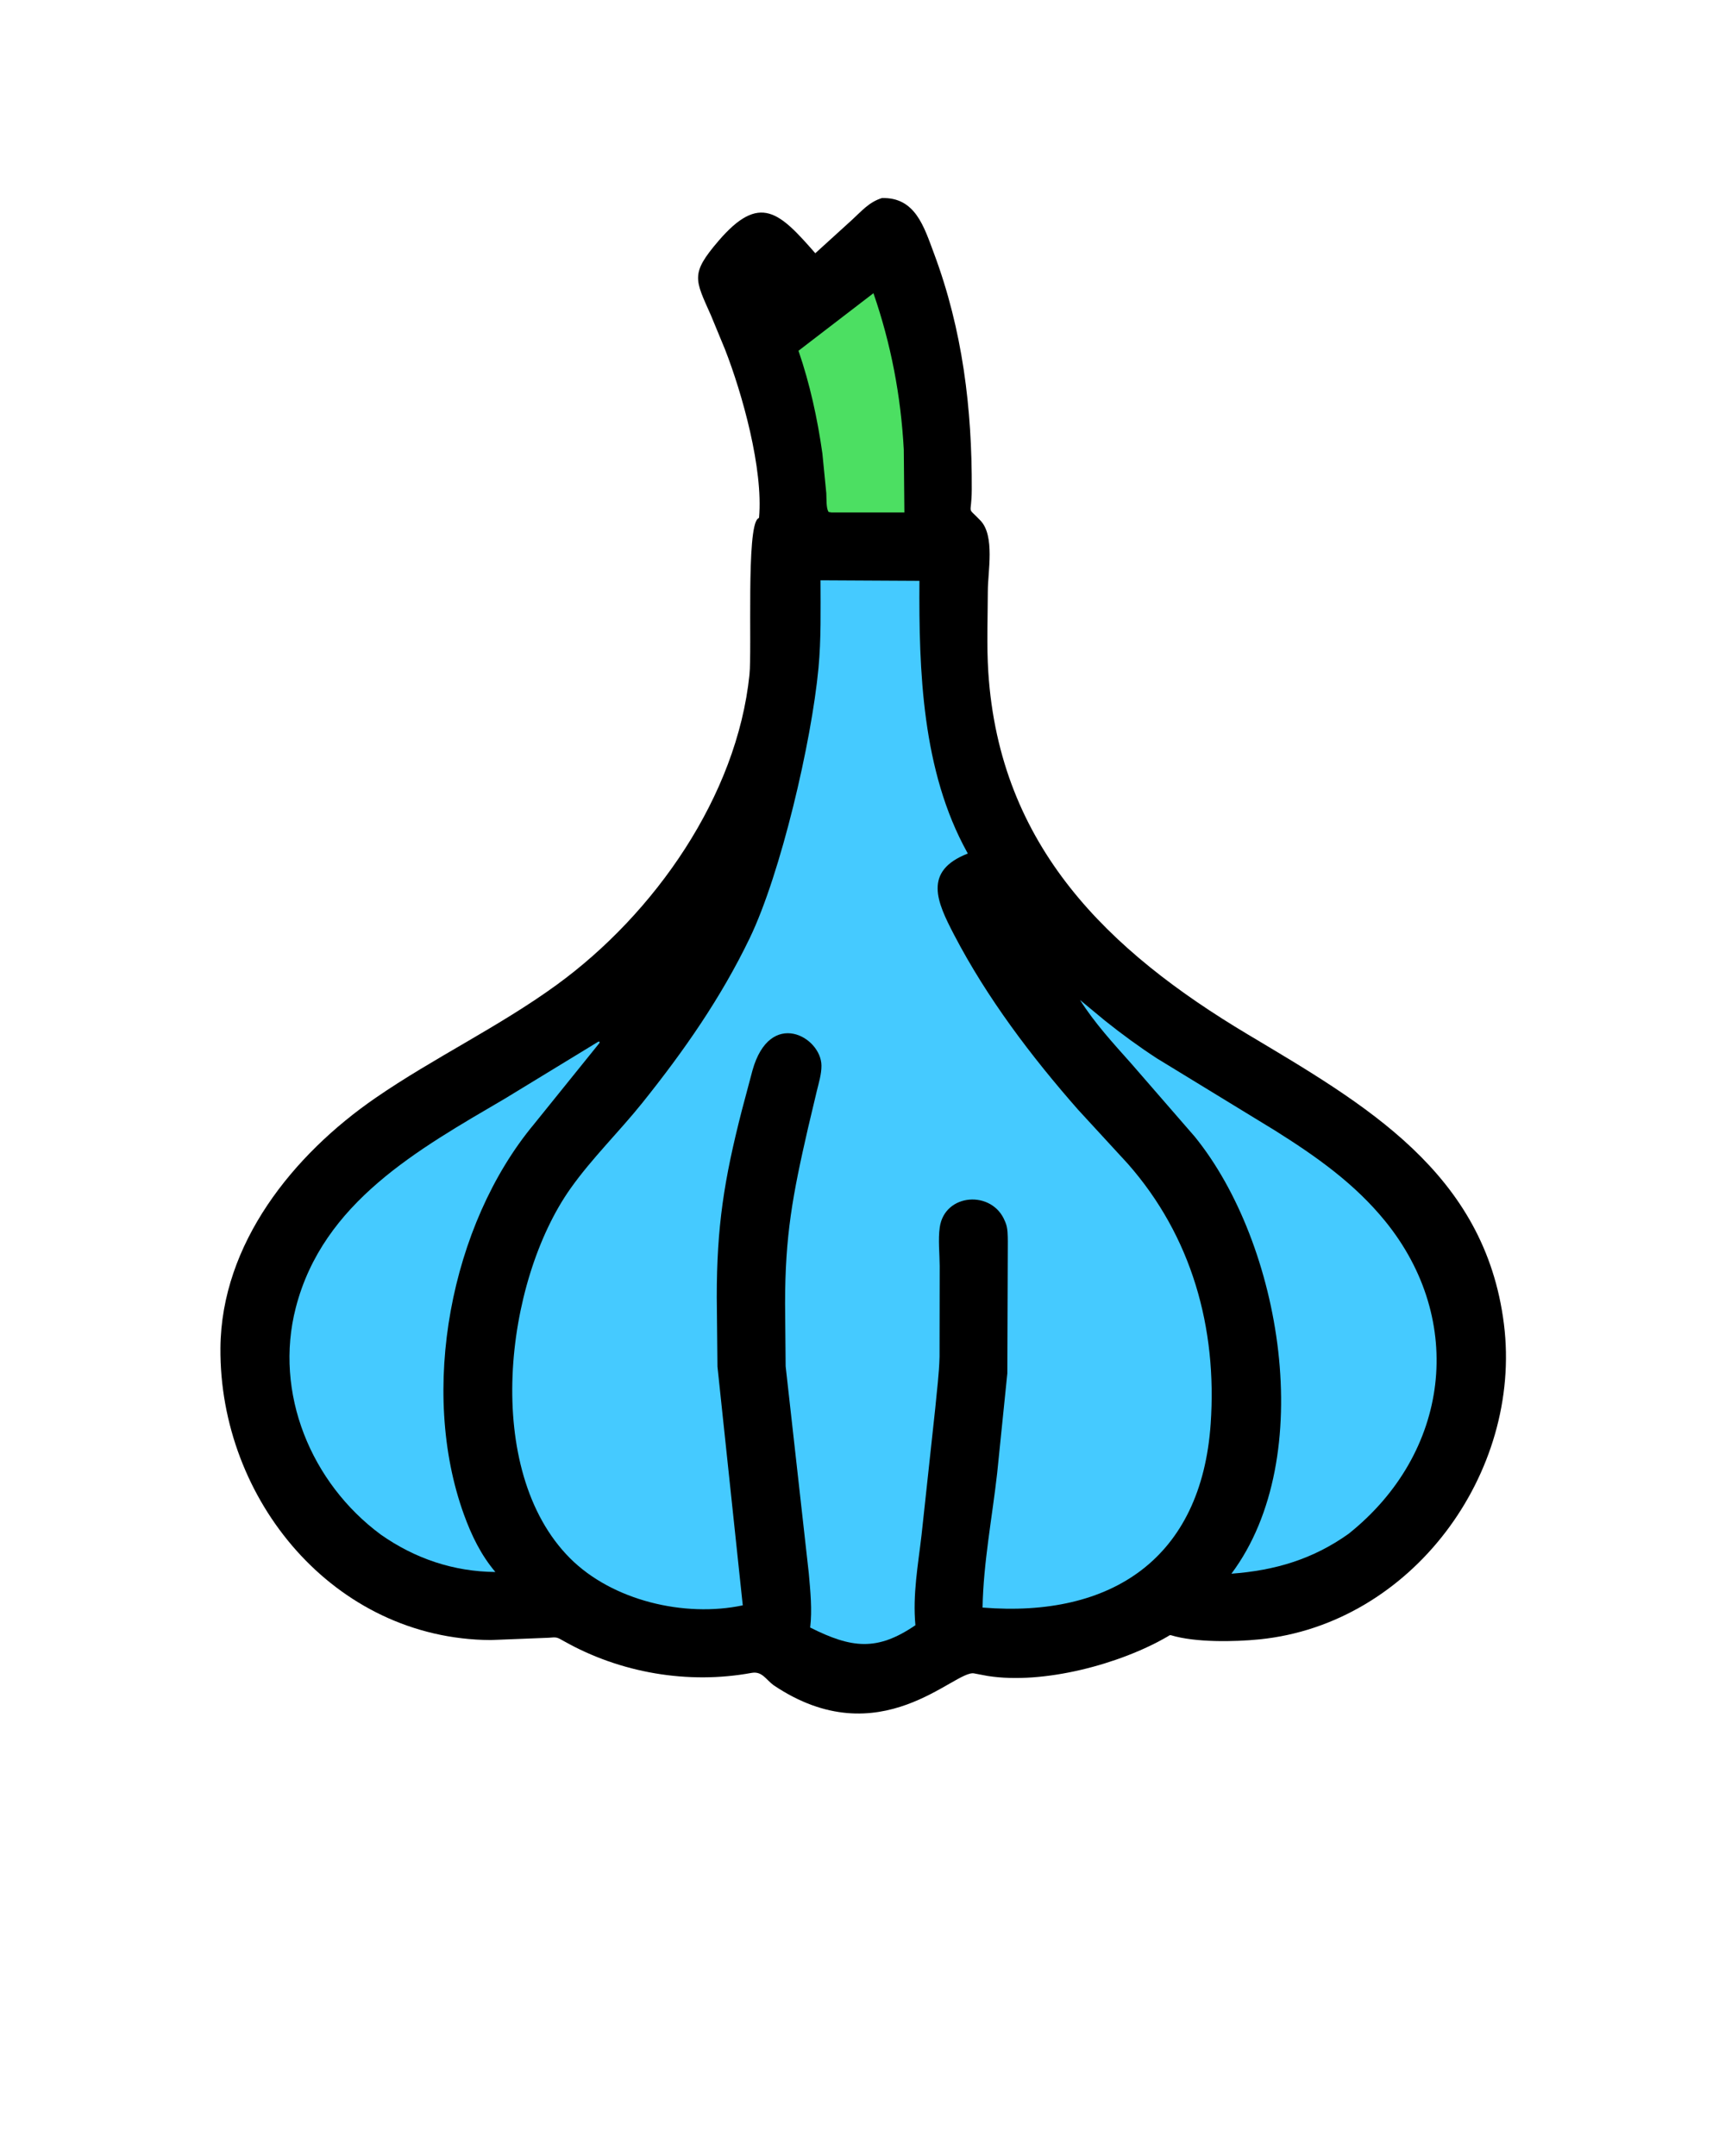
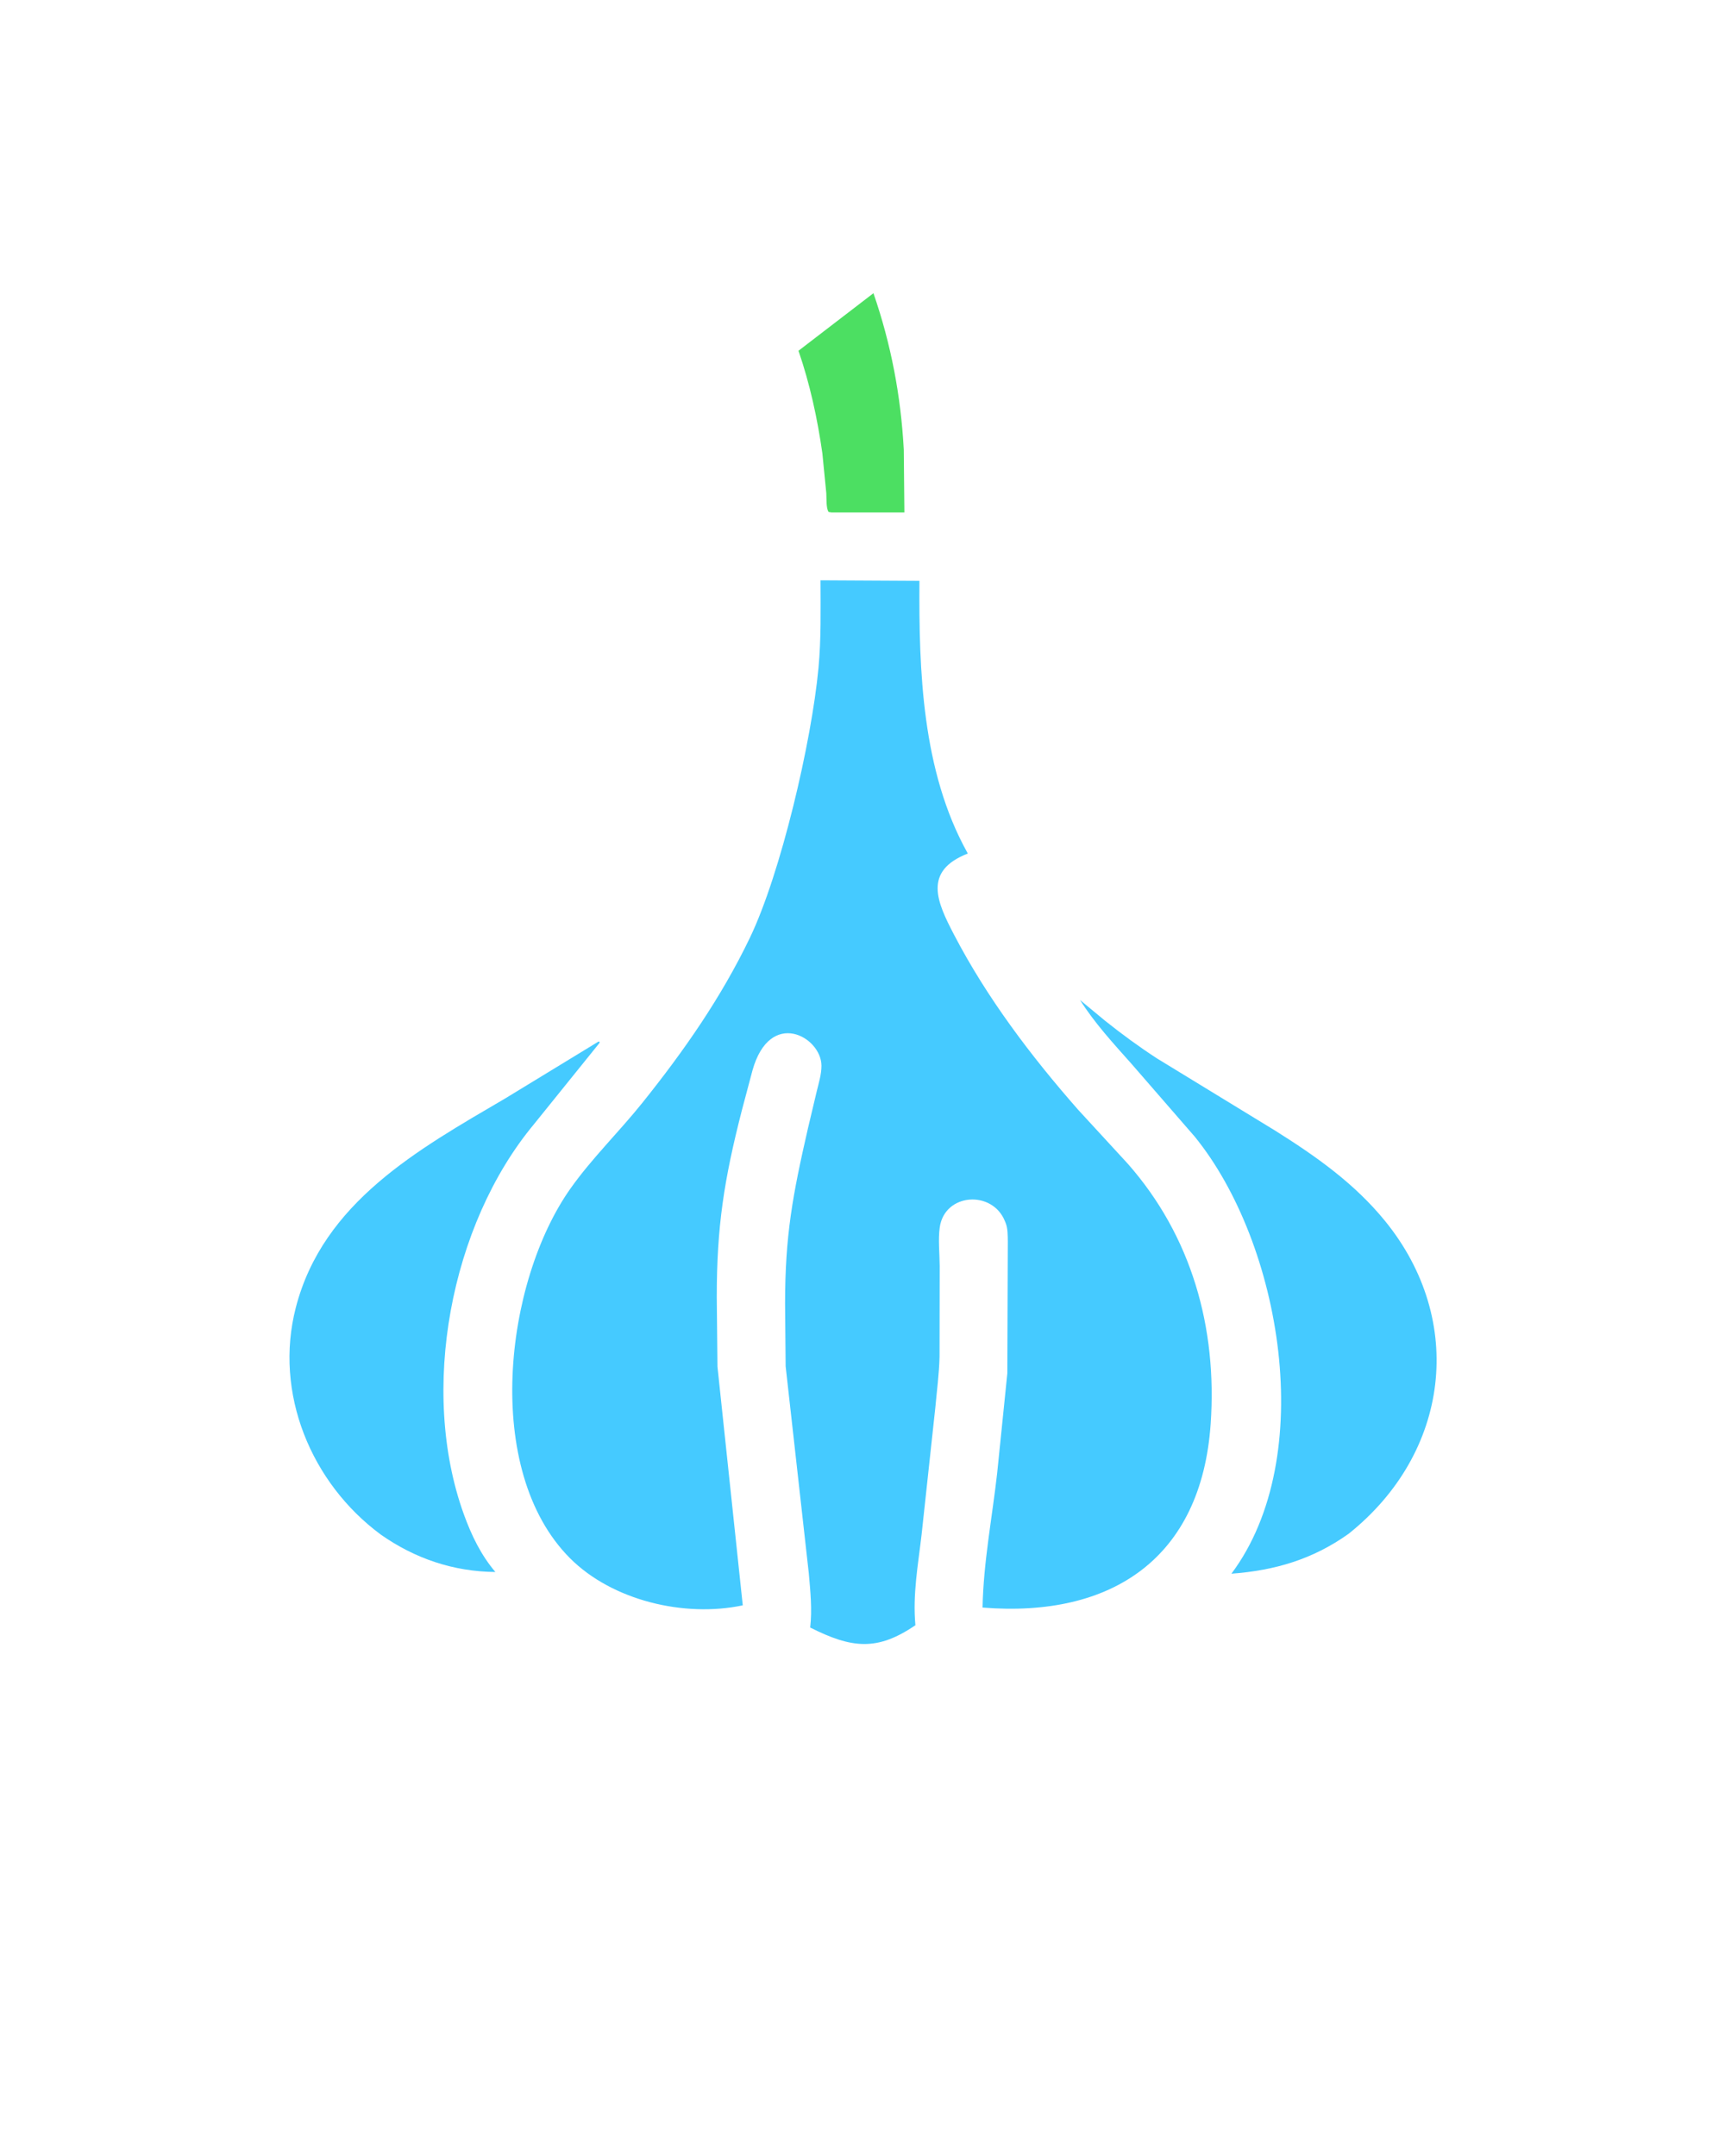
<svg xmlns="http://www.w3.org/2000/svg" version="1.1" style="display: block;" viewBox="0 0 1638 2048" width="640" height="800">
-   <path transform="translate(0,0)" fill="rgb(0,0,0)" d="M 837.418 188.149 C 869.089 187.188 877.375 215.245 886.902 240.757 C 914.054 313.468 923.14 388.052 922.77 465 C 922.645 491.115 917.372 480.052 931.113 494.569 C 944.884 509.116 938.077 542.947 938.035 561.117 C 937.976 586.765 936.834 612.99 938.492 638.572 C 949.237 804.335 1052.6 903.486 1184.85 982.537 C 1295.87 1048.91 1410.28 1113.68 1428.24 1257.84 C 1445.86 1399.29 1340.67 1542.6 1196.24 1557.23 C 1172.16 1559.67 1134.86 1560.28 1112.13 1553.35 C 1110.76 1552.93 1110.06 1553.81 1108.88 1554.49 C 1063.59 1580.9 990.732 1600.29 937.949 1592.02 L 925.164 1589.61 C 906.738 1585.53 835.775 1669 734.506 1600.77 C 726.864 1595.02 723.541 1587.28 713.504 1589.12 C 653.214 1600.19 588.844 1589.12 535.423 1558.95 C 528.507 1555.04 528.798 1555.06 520.744 1555.73 L 465.805 1557.9 C 316.864 1557 208.041 1424.27 209.168 1280.5 C 209.945 1181.41 278.194 1096.89 356.272 1043.06 C 412.021 1004.62 473.783 975.376 528.684 935.404 C 621.563 867.781 699.768 756.164 711.627 640.948 C 714.097 616.955 708.584 501.881 719.542 492.742 L 720.719 491.864 C 724.884 445.403 704.74 373.62 688.347 331.741 L 675.119 299.715 C 659.854 265.284 655.299 260.263 682.248 228.825 C 721.588 182.933 740.242 201.773 774.174 240.553 L 808.987 208.897 C 818.209 200.481 825.181 191.965 837.418 188.149 z" />
  <path transform="translate(0,0)" fill="rgb(76,223,98)" d="M 829.393 278.516 C 846.089 326.819 855.445 376.038 858.216 427.136 L 858.784 486.819 L 789.5 486.793 L 786.87 486.355 C 784.33 483.215 784.918 473.093 784.617 468.512 L 780.884 430.64 C 776.192 397.55 769.071 364.807 758.199 333.19 L 829.393 278.516 z" />
-   <path transform="translate(0,0)" fill="rgb(69,202,255)" d="M 568.07 989.5 L 569.143 989.426 C 569.349 990.904 569.506 990.209 568.569 991.491 L 506.826 1068.06 C 427.526 1163.48 397.805 1320.99 440.429 1438.64 C 447.598 1458.43 456.617 1477.12 470.305 1493.25 C 430.463 1492.9 393.908 1480.47 361.515 1457.75 C 295.31 1408.82 259.771 1323.34 280.762 1242.07 C 306.621 1141.95 396.915 1091.94 479.625 1043.43 L 568.07 989.5 z" />
+   <path transform="translate(0,0)" fill="rgb(69,202,255)" d="M 568.07 989.5 L 569.143 989.426 C 569.349 990.904 569.506 990.209 568.569 991.491 L 506.826 1068.06 C 427.526 1163.48 397.805 1320.99 440.429 1438.64 C 447.598 1458.43 456.617 1477.12 470.305 1493.25 C 430.463 1492.9 393.908 1480.47 361.515 1457.75 C 295.31 1408.82 259.771 1323.34 280.762 1242.07 C 306.621 1141.95 396.915 1091.94 479.625 1043.43 L 568.07 989.5 " />
  <path transform="translate(0,0)" fill="rgb(69,202,255)" d="M 1025.6 949.909 L 1049.39 969.621 C 1065.16 982.224 1081.71 994.354 1098.63 1005.36 L 1210.89 1073.96 C 1249.74 1098.38 1286.34 1124.15 1315.47 1160.01 C 1392.19 1254.44 1376.89 1380.21 1280.65 1457 C 1246.73 1481.15 1210.71 1491.83 1169.4 1494.86 C 1252.19 1384.08 1216.85 1180.86 1134.49 1079.63 L 1074.32 1010.34 C 1057 990.882 1039.62 972.02 1025.6 949.909 z" />
  <path transform="translate(0,0)" fill="rgb(69,202,255)" d="M 779.128 551.223 L 873.083 551.729 C 872.482 637.405 875.585 732.326 918.405 809.646 L 919.041 810.78 C 876.033 827.518 889.92 857.114 905.978 887.944 C 937.21 947.907 979.16 1003.36 1023.69 1054.03 L 1070.94 1105.41 C 1131.64 1174.29 1155.99 1261.33 1149.69 1352.5 C 1140.89 1480.01 1055.95 1537 933.036 1527.04 C 933.794 1484.54 942.159 1441.57 946.904 1399.35 L 956.566 1304.52 L 957.021 1179.37 C 956.918 1173.53 957.106 1166.85 954.848 1161.39 L 954.257 1160 C 942.405 1130.27 897.032 1133.2 892.367 1165.86 C 890.735 1177.28 892.249 1190.99 892.308 1202.6 L 892.168 1288.81 C 891.78 1305.11 889.59 1321.39 888.109 1337.62 L 875.102 1457.92 C 871.751 1486.93 866.575 1514.38 869.239 1543.81 C 832.818 1568.71 808.642 1565.75 769.304 1546.01 C 771.319 1529.16 769.476 1511.37 768 1494.53 L 746.002 1297.83 L 745.466 1238.31 C 745.503 1173.48 752.564 1135.64 767.23 1071.64 L 775.589 1036.42 C 777.486 1028.58 780.076 1020.36 780.017 1012.25 C 779.818 984.803 731.099 957.484 714.473 1016.87 L 704.333 1055.03 C 687.456 1120.93 680.56 1165.22 680.584 1232.25 L 681.246 1298.18 L 705.276 1524.93 C 649.755 1536.66 581.336 1520.37 541.228 1480.2 C 457.943 1396.77 478.715 1217.82 541.742 1128.85 C 562.103 1100.11 587.844 1075.12 609.891 1047.6 C 649.328 998.372 684.565 947.926 711.975 890.952 C 741.305 829.986 770.597 704.99 777.195 634.539 C 779.791 606.81 779.164 579.045 779.128 551.223 z" />
</svg>